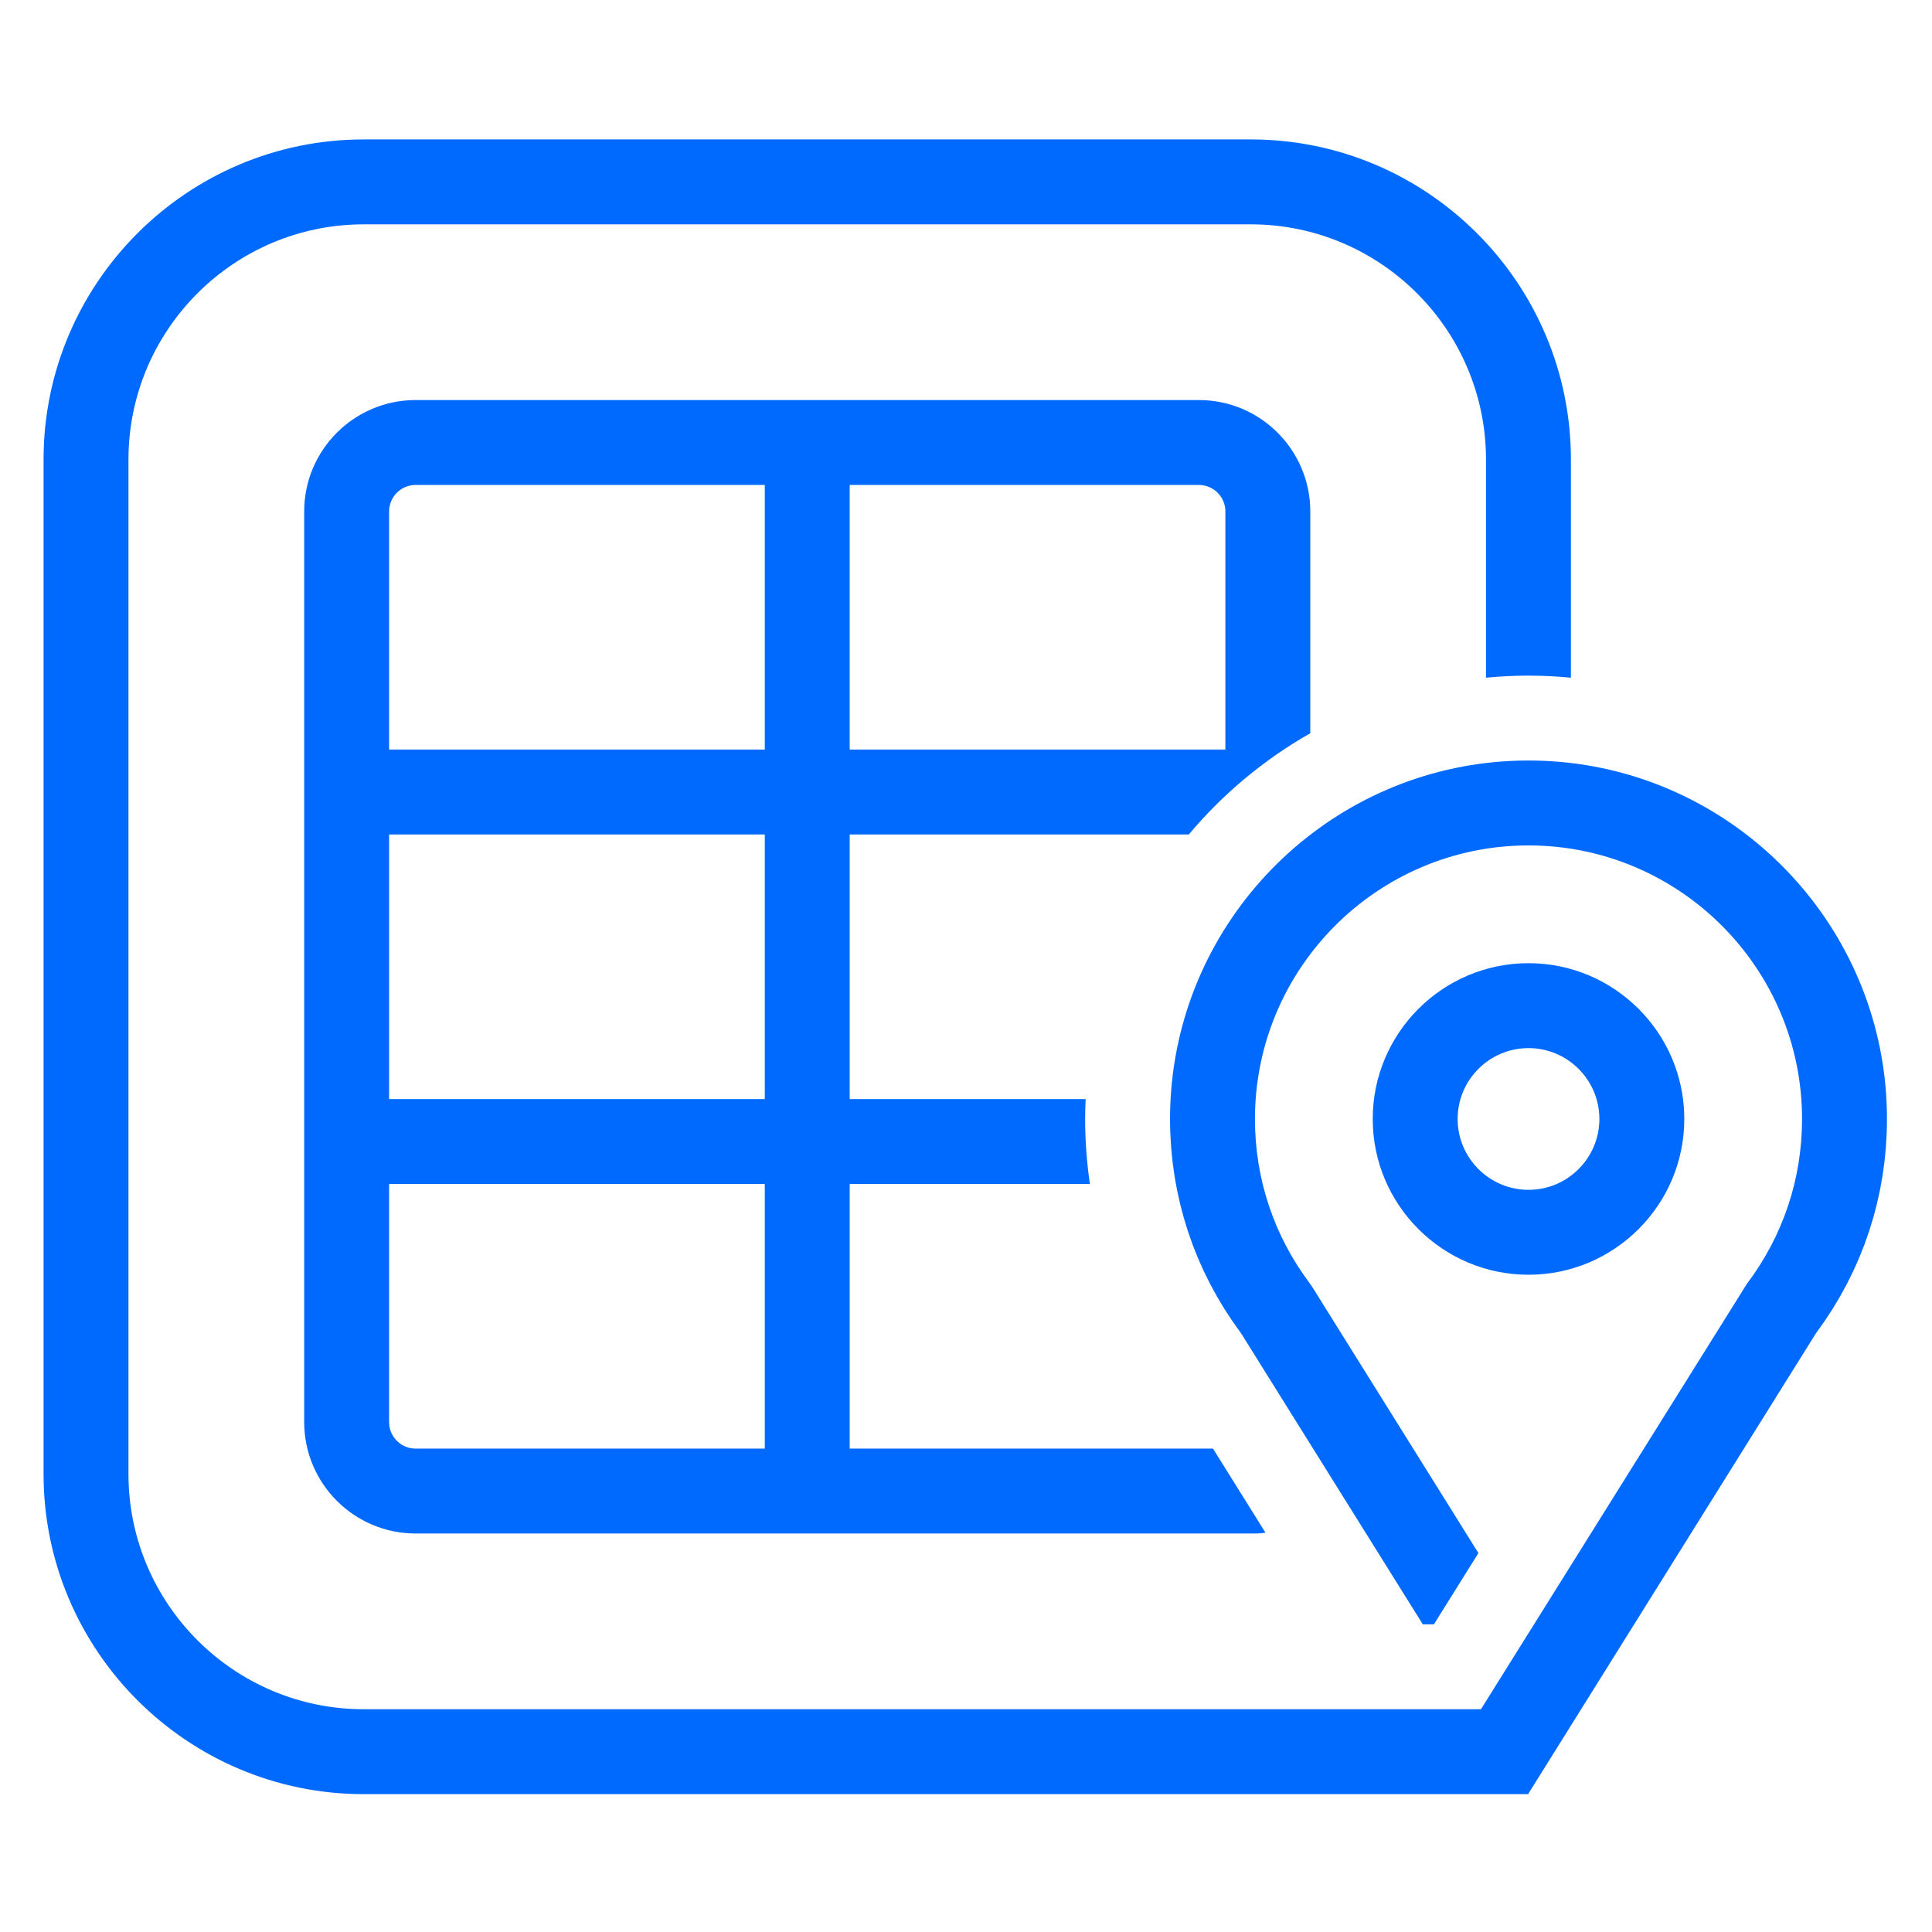
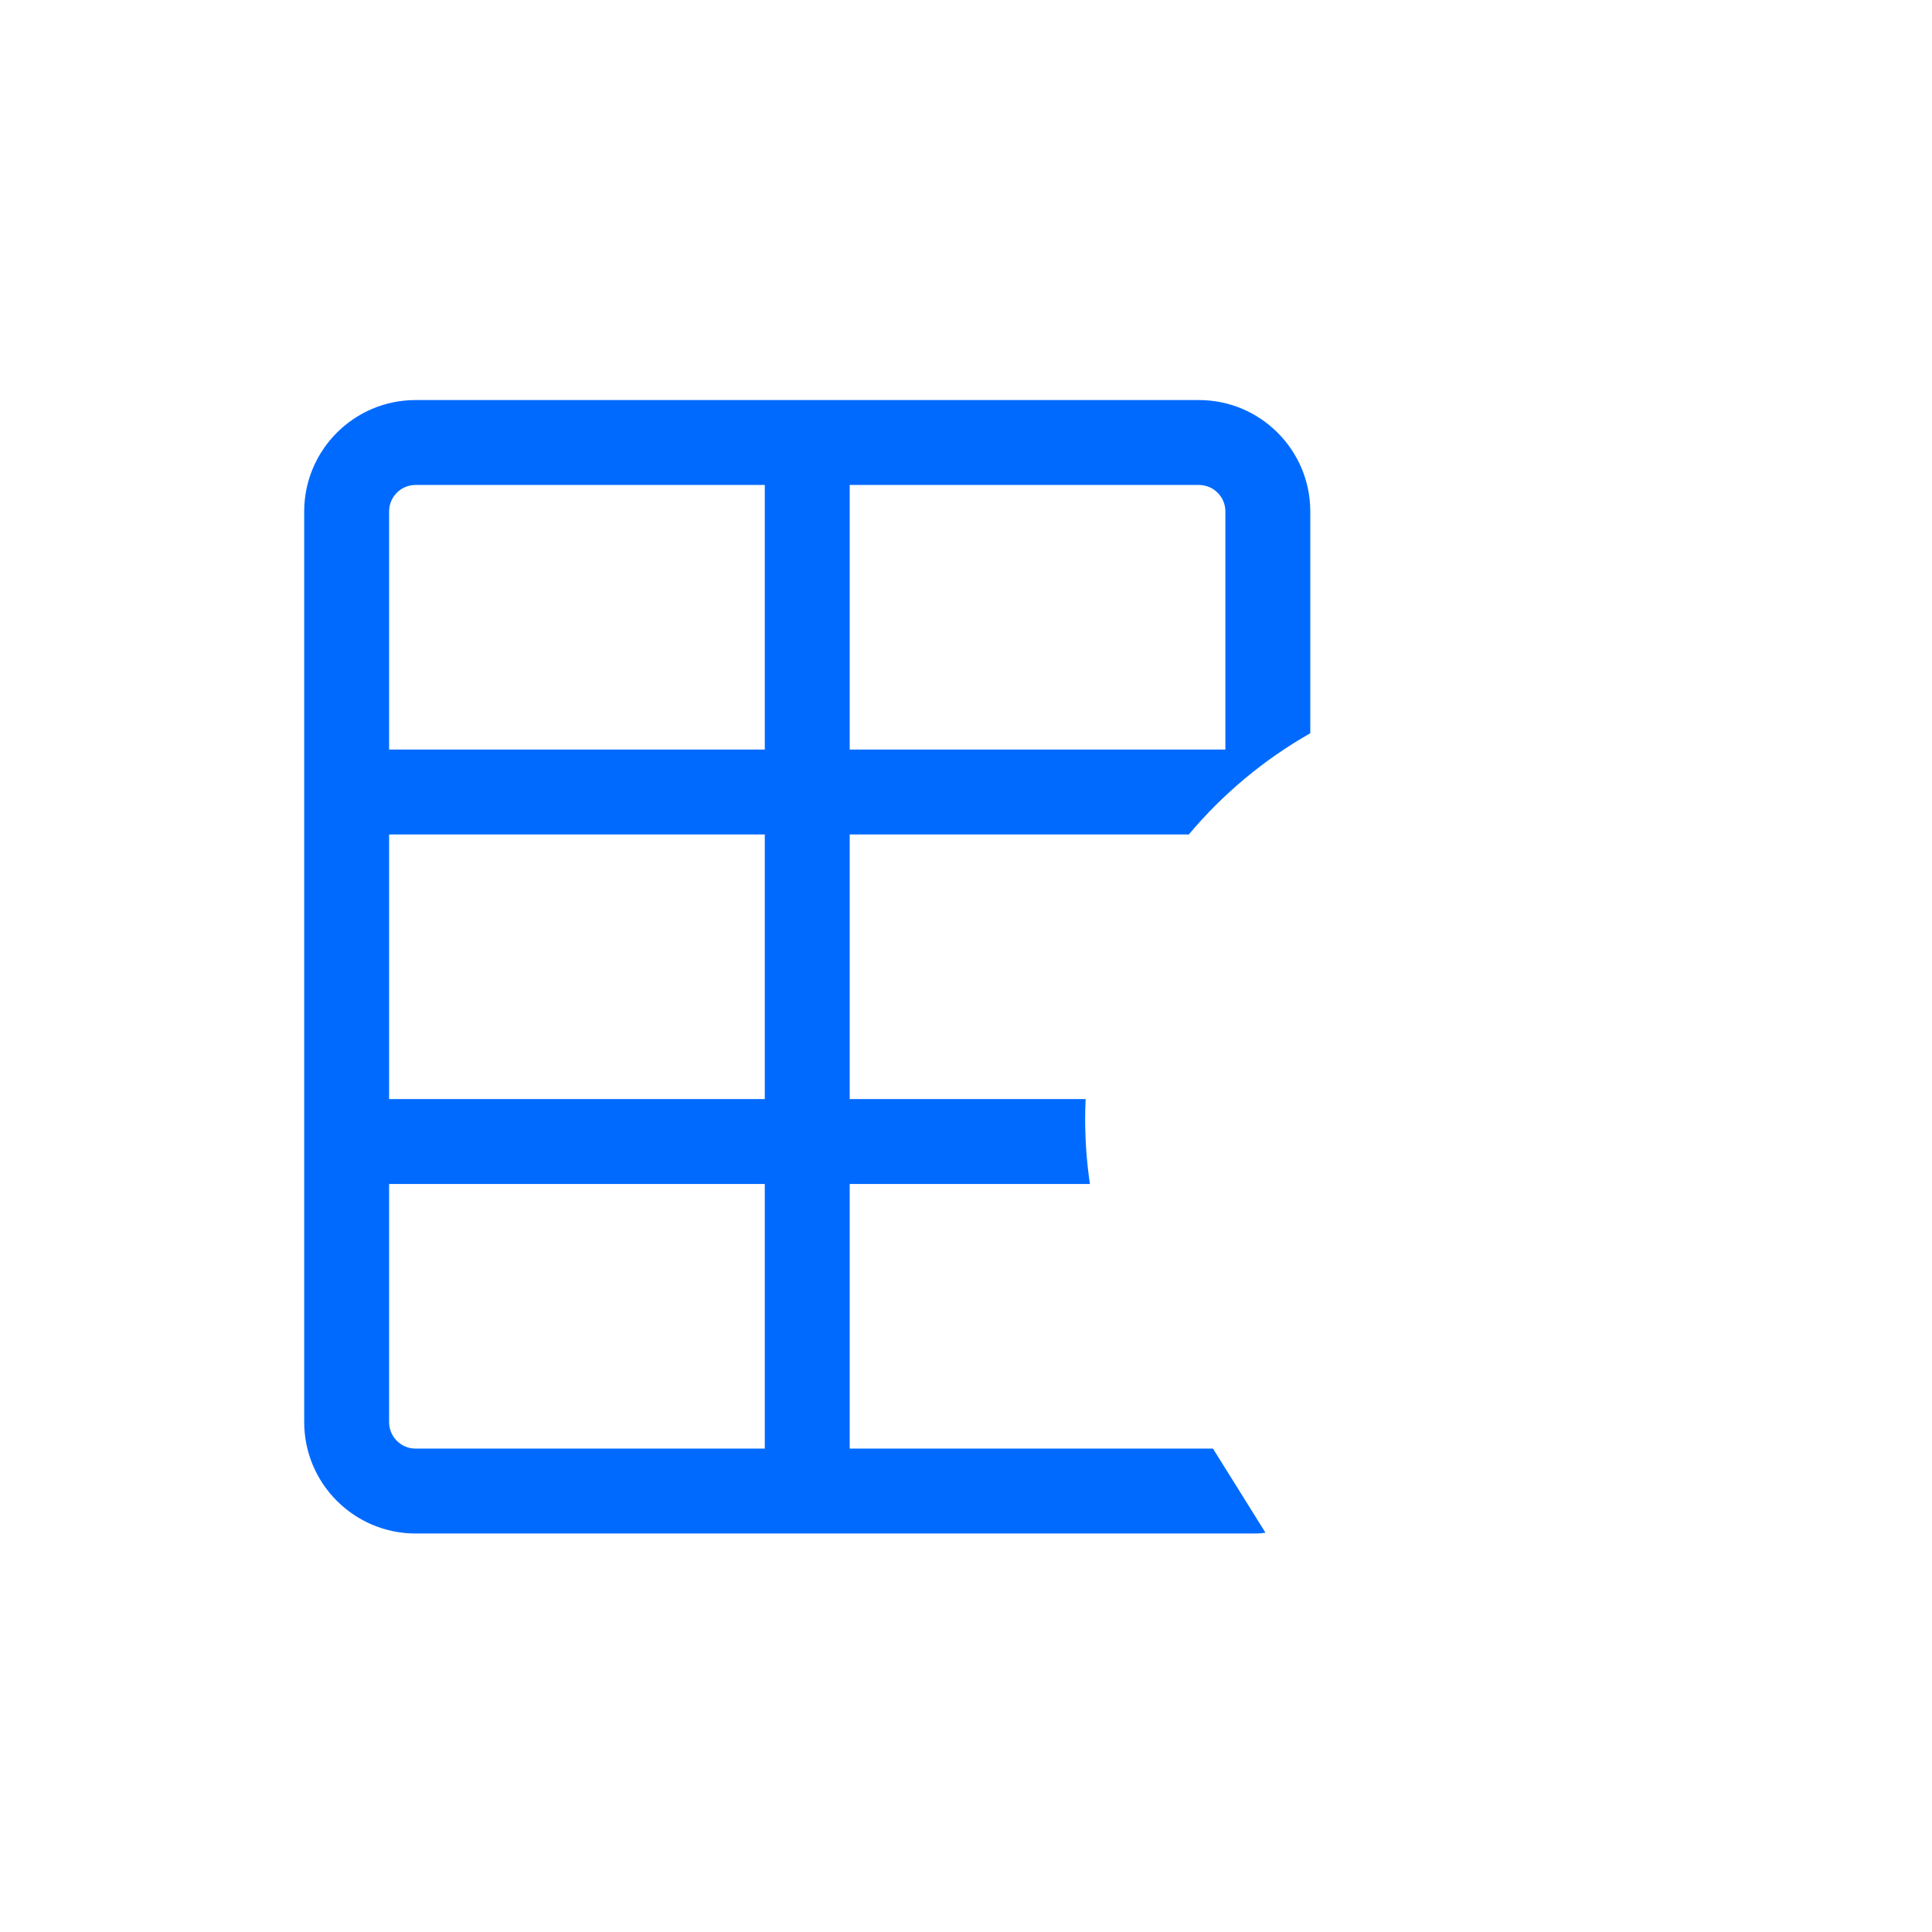
<svg xmlns="http://www.w3.org/2000/svg" xmlns:ns1="http://sodipodi.sourceforge.net/DTD/sodipodi-0.dtd" xmlns:ns2="http://www.inkscape.org/namespaces/inkscape" version="1.1" id="svg2" xml:space="preserve" width="350mm" height="350mm" viewBox="0 0 1322.835 1322.835" ns1:docname="logo_square.svg" ns2:version="1.0.2 (e86c870879, 2021-01-15)">
  <defs id="defs6">
    <clipPath clipPathUnits="userSpaceOnUse" id="clipPath24">
-       <path d="M 0,3000 H 3000 V 0 H 0 Z" id="path22" />
-     </clipPath>
+       </clipPath>
  </defs>
  <ns1:namedview id="namedview4" pagecolor="#ffffff" bordercolor="#666666" borderopacity="1.0" ns2:pageshadow="2" ns2:pageopacity="0.0" ns2:pagecheckerboard="0" showgrid="false" fit-margin-top="0" fit-margin-left="0" fit-margin-right="0" fit-margin-bottom="0" ns2:zoom="0.24351865" ns2:cx="-546.15941" ns2:cy="564.63848" ns2:window-width="3400" ns2:window-height="1377" ns2:window-x="20" ns2:window-y="20" ns2:window-maximized="0" ns2:current-layer="g8" ns2:document-rotation="0" units="mm" />
  <g id="g8" ns2:groupmode="layer" ns2:label="Listable" transform="matrix(1.333,0,0,-1.333,-1368.755,2812.616)">
    <g id="g50" transform="translate(1397.027,1796.06)" style="fill:#086ec7;fill-opacity:1" />
    <g id="g1739" style="fill:#006aff;fill-opacity:1" transform="translate(22.631,-71.089)">
      <path d="m 0,0 h -192.968 v 122.322 c 0,7.496 6.099,13.596 13.595,13.596 H 0 Z M 0,-179.526 H -192.968 V -43.613 H 0 Z m 0,-179.527 h -179.373 c -7.496,0 -13.595,6.099 -13.595,13.595 V -223.14 H 0 Z m 43.614,494.971 h 179.368 c 7.501,0 13.6,-6.1 13.6,-13.596 V 0 H 43.614 Z M 217.791,-43.613 c 17.477,20.838 38.615,38.481 62.404,51.996 v 113.939 c 0,31.543 -25.665,57.209 -57.213,57.209 h -402.355 c -31.543,0 -57.209,-25.666 -57.209,-57.209 v -467.78 c 0,-31.543 25.666,-57.208 57.209,-57.208 h 431.859 c 1.601,0 3.16,0.166 4.689,0.428 l -26.963,43.185 H 43.614 v 135.913 h 123.383 c -1.602,10.965 -2.45,22.105 -2.45,33.375 0,3.433 0.109,6.842 0.26,10.239 H 43.614 v 135.913 z" style="fill:#006aff;fill-opacity:1;fill-rule:nonzero;stroke:none" id="path52" transform="translate(1397.027,1796.06)" />
      <g id="g54" transform="translate(1752.907,1606.32)" style="fill:#006aff;fill-opacity:1">
-         <path d="M 0,0 C 0,20.073 16.33,36.402 36.403,36.402 56.476,36.402 72.81,20.073 72.81,0 72.81,-20.073 56.476,-36.403 36.403,-36.403 16.33,-36.403 0,-20.073 0,0 m 116.423,0 c 0,44.12 -35.896,80.016 -80.02,80.016 -44.121,0 -80.017,-35.896 -80.017,-80.016 0,-44.121 35.896,-80.017 80.017,-80.017 44.124,0 80.02,35.896 80.02,80.017" style="fill:#006aff;fill-opacity:1;fill-rule:nonzero;stroke:none" id="path56" />
-       </g>
-       <path d="m 1971.307,1634.301 c -13.529,88.293 -90,156.142 -182.018,156.142 -91.995,0 -168.449,-67.849 -181.976,-156.142 -1.399,-9.134 -2.125,-18.487 -2.125,-28.006 0,-2.488 0.049,-4.969 0.147,-7.441 0.051,-1.321 0.153,-2.632 0.232,-3.95 0.071,-1.144 0.115,-2.291 0.204,-3.431 0.137,-1.706 0.324,-3.399 0.505,-5.094 0.079,-0.741 0.133,-1.486 0.219,-2.224 0.216,-1.796 0.482,-3.582 0.748,-5.368 0.094,-0.631 0.164,-1.267 0.266,-1.895 0.307,-1.932 0.669,-3.851 1.037,-5.767 0.09,-0.47 0.162,-0.946 0.256,-1.414 0.39,-1.944 0.831,-3.872 1.284,-5.797 0.102,-0.44 0.187,-0.885 0.294,-1.324 0.453,-1.864 0.956,-3.712 1.465,-5.559 0.139,-0.496 0.255,-0.997 0.396,-1.491 0.513,-1.795 1.076,-3.573 1.644,-5.348 0.171,-0.537 0.322,-1.079 0.499,-1.613 0.555,-1.691 1.162,-3.365 1.769,-5.036 0.222,-0.613 0.424,-1.233 0.652,-1.845 0.594,-1.582 1.233,-3.145 1.87,-4.71 0.281,-0.688 0.541,-1.386 0.83,-2.072 0.628,-1.491 1.302,-2.963 1.97,-4.436 0.336,-0.745 0.654,-1.499 1.003,-2.242 0.647,-1.38 1.342,-2.744 2.025,-4.108 0.411,-0.822 0.803,-1.655 1.227,-2.471 0.664,-1.277 1.371,-2.536 2.066,-3.801 0.485,-0.886 0.953,-1.778 1.454,-2.656 0.69,-1.207 1.42,-2.395 2.14,-3.588 0.55,-0.914 1.08,-1.834 1.646,-2.739 0.731,-1.171 1.504,-2.321 2.264,-3.477 0.594,-0.905 1.172,-1.817 1.78,-2.713 0.792,-1.16 1.625,-2.3 2.445,-3.447 0.556,-0.776 1.086,-1.564 1.653,-2.331 l 0.92,-1.354 54.668,-87.555 38.24,-61.246 h 5.716 l 22.856,36.588 -85.405,136.788 -1.082,1.576 c -18.506,24.554 -28.289,53.806 -28.289,84.591 0,77.49 63.022,140.534 140.487,140.534 77.491,0 140.53,-63.044 140.53,-140.534 0,-30.79 -9.783,-60.041 -28.289,-84.591 l -112.237,-179.548 -0.01,0.013 -24.381,-39.031 h -2.669 l 0.01,-0.01 h -571.227 c -66.629,0 -120.835,54.206 -120.835,120.836 v 521.053 c 0,66.626 54.206,120.832 120.835,120.832 h 455.629 c 66.63,0 120.836,-54.206 120.836,-120.832 v -112.036 c 7.181,0.685 14.45,1.069 21.807,1.069 7.358,0 14.626,-0.384 21.807,-1.067 v 112.034 c 0,90.677 -73.773,164.445 -164.45,164.445 h -455.629 c -90.676,0 -164.449,-73.768 -164.449,-164.445 v -521.053 c 0,-90.678 73.773,-164.45 164.449,-164.45 h 598.272 v 0.309 l 147.66,236.414 c 0.881,1.182 1.716,2.389 2.568,3.588 0.658,0.928 1.335,1.851 1.976,2.787 0.75,1.102 1.463,2.219 2.187,3.332 0.624,0.954 1.263,1.901 1.868,2.866 0.675,1.077 1.312,2.174 1.961,3.264 0.613,1.025 1.244,2.044 1.838,3.079 0.575,1.01 1.116,2.037 1.674,3.056 0.622,1.136 1.259,2.267 1.855,3.414 0.481,0.927 0.928,1.87 1.394,2.805 0.624,1.257 1.264,2.507 1.86,3.775 0.389,0.831 0.747,1.677 1.124,2.511 0.628,1.394 1.267,2.781 1.859,4.185 0.298,0.712 0.569,1.433 0.859,2.149 0.627,1.542 1.258,3.085 1.844,4.645 0.227,0.606 0.428,1.221 0.649,1.831 0.607,1.675 1.214,3.354 1.772,5.046 0.174,0.531 0.326,1.07 0.494,1.6 0.571,1.782 1.135,3.567 1.648,5.366 0.132,0.467 0.243,0.938 0.373,1.404 0.519,1.877 1.031,3.755 1.489,5.648 0.1,0.406 0.178,0.819 0.274,1.229 0.46,1.955 0.907,3.916 1.304,5.89 0.087,0.434 0.153,0.873 0.236,1.307 0.379,1.953 0.743,3.91 1.058,5.878 0.086,0.541 0.147,1.088 0.228,1.632 0.281,1.871 0.558,3.745 0.784,5.629 0.077,0.661 0.125,1.328 0.198,1.99 0.19,1.771 0.385,3.544 0.526,5.328 0.085,1.095 0.128,2.197 0.196,3.297 0.083,1.36 0.187,2.717 0.241,4.084 0.098,2.472 0.146,4.953 0.146,7.441 0,9.519 -0.726,18.872 -2.125,28.006" style="fill:#006aff;fill-opacity:1;fill-rule:nonzero;stroke:none" id="path60" />
+         </g>
    </g>
  </g>
</svg>